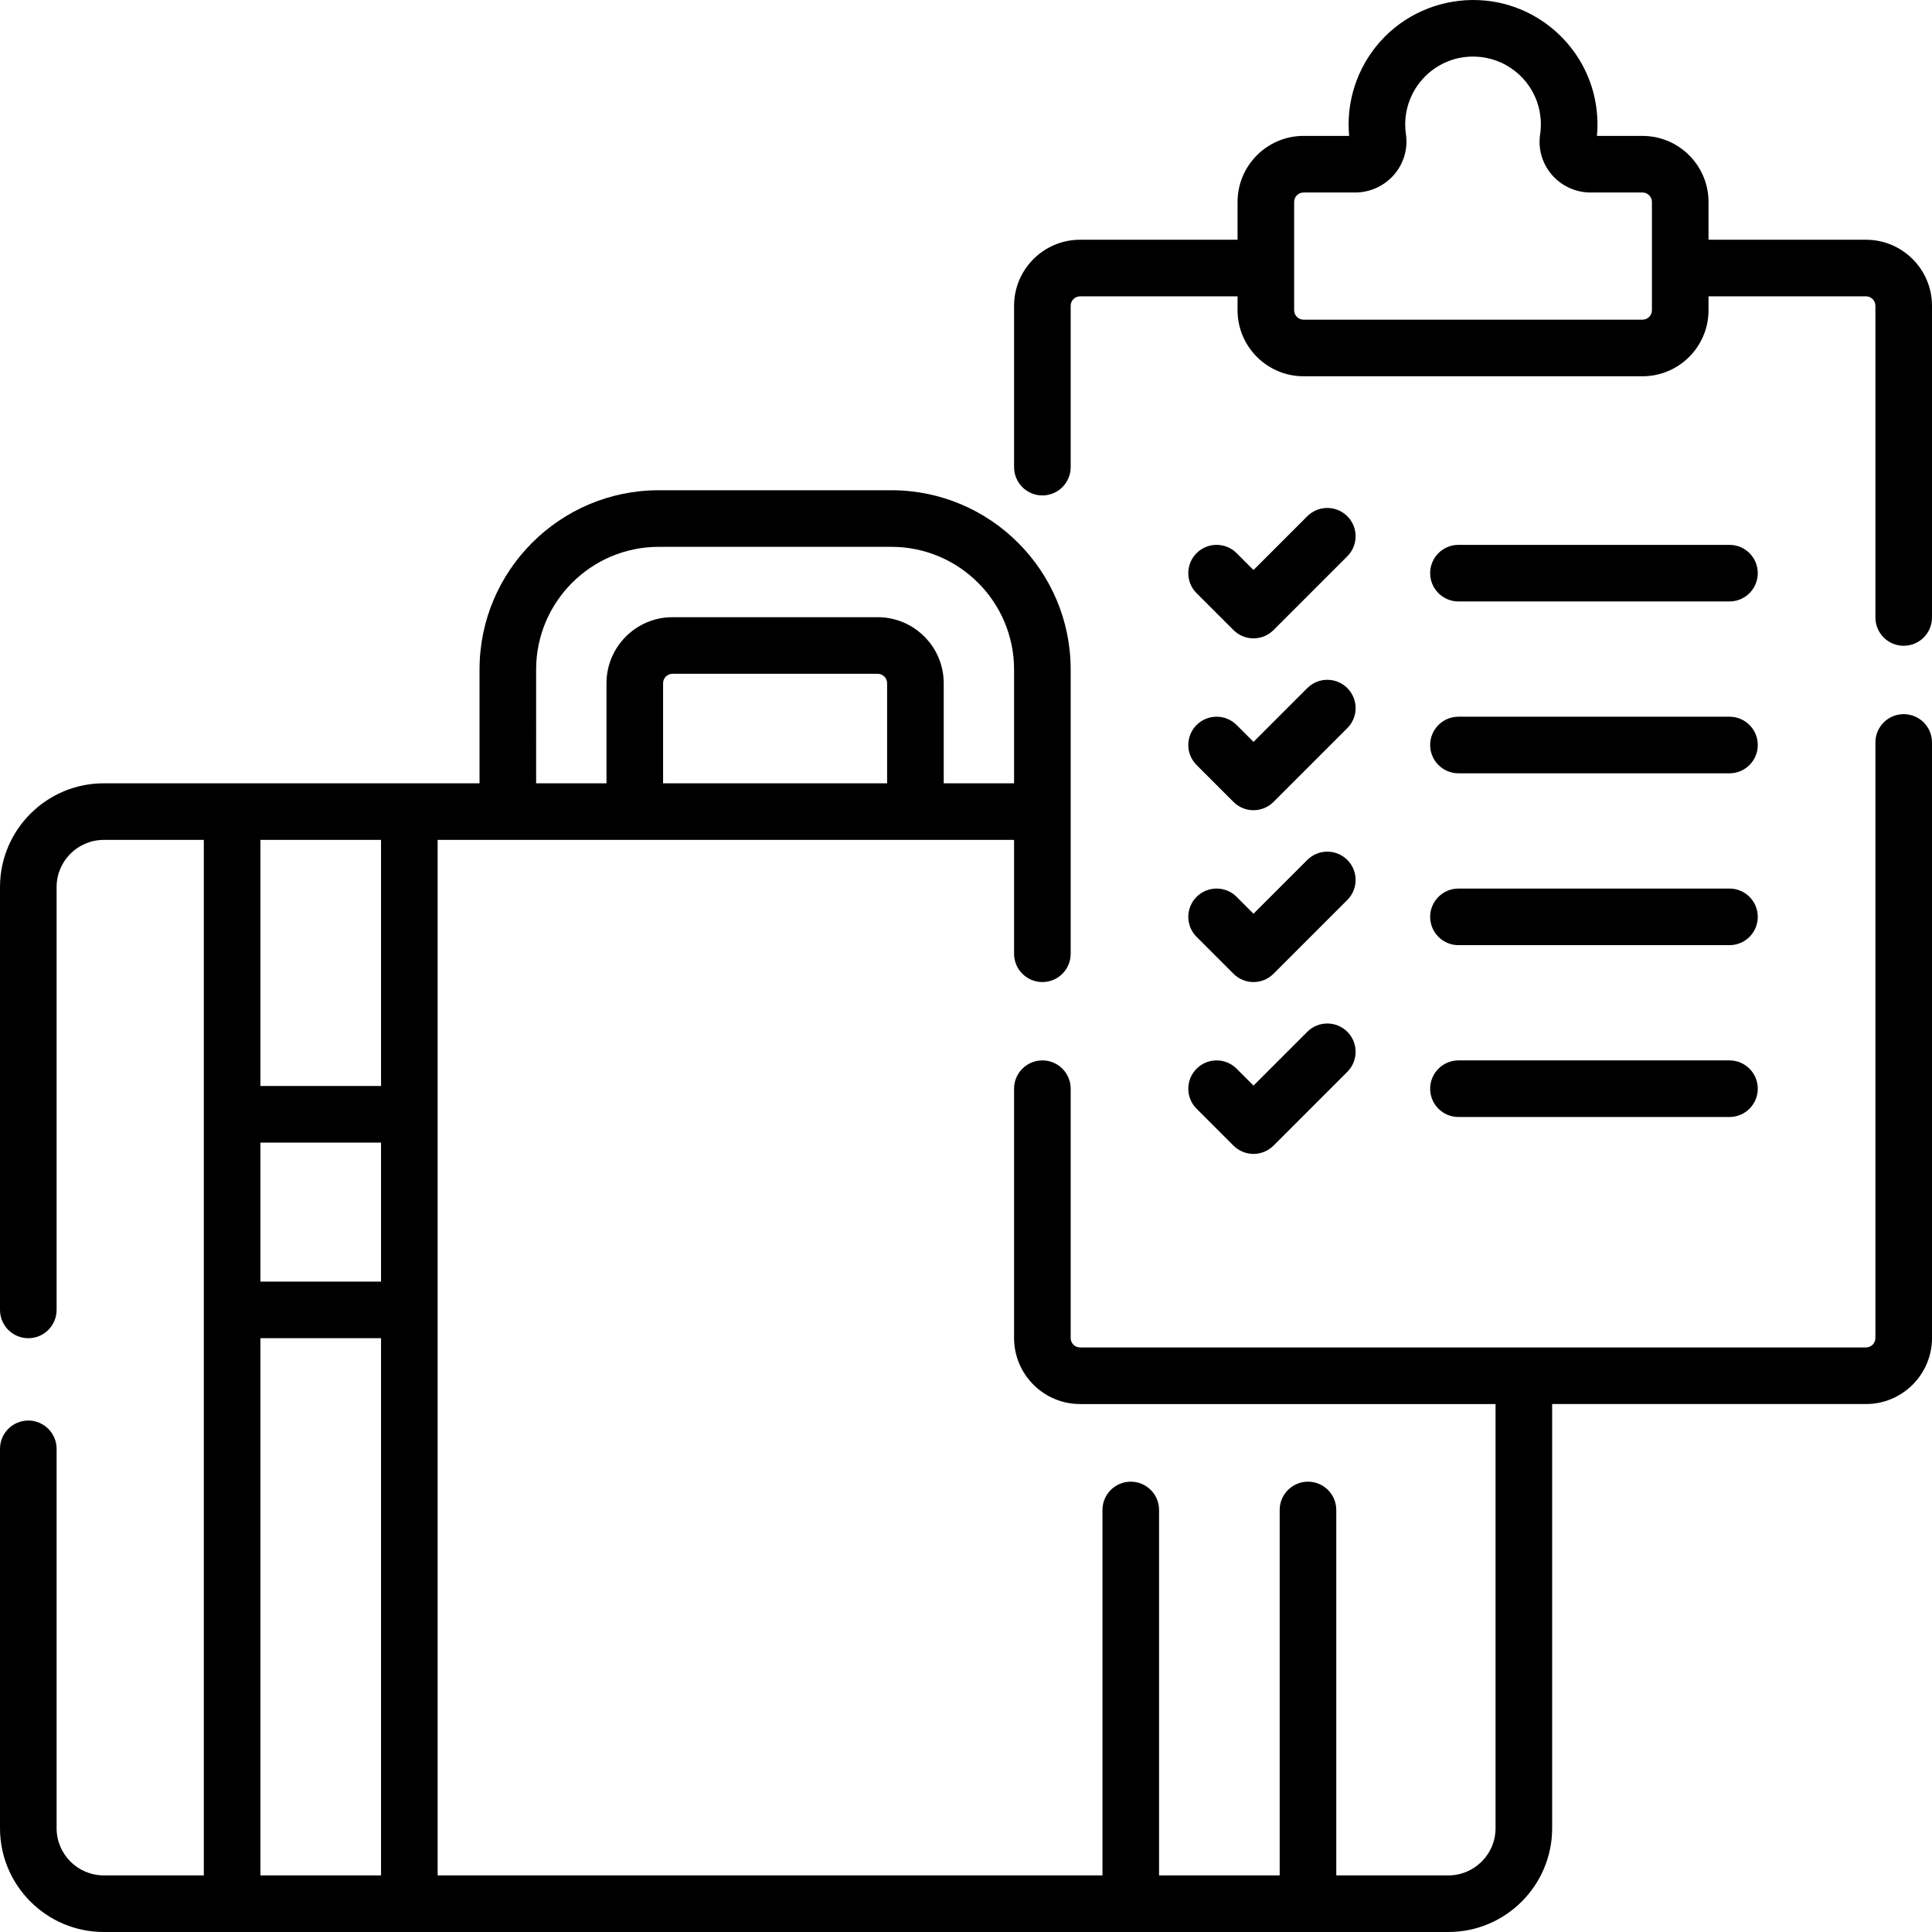
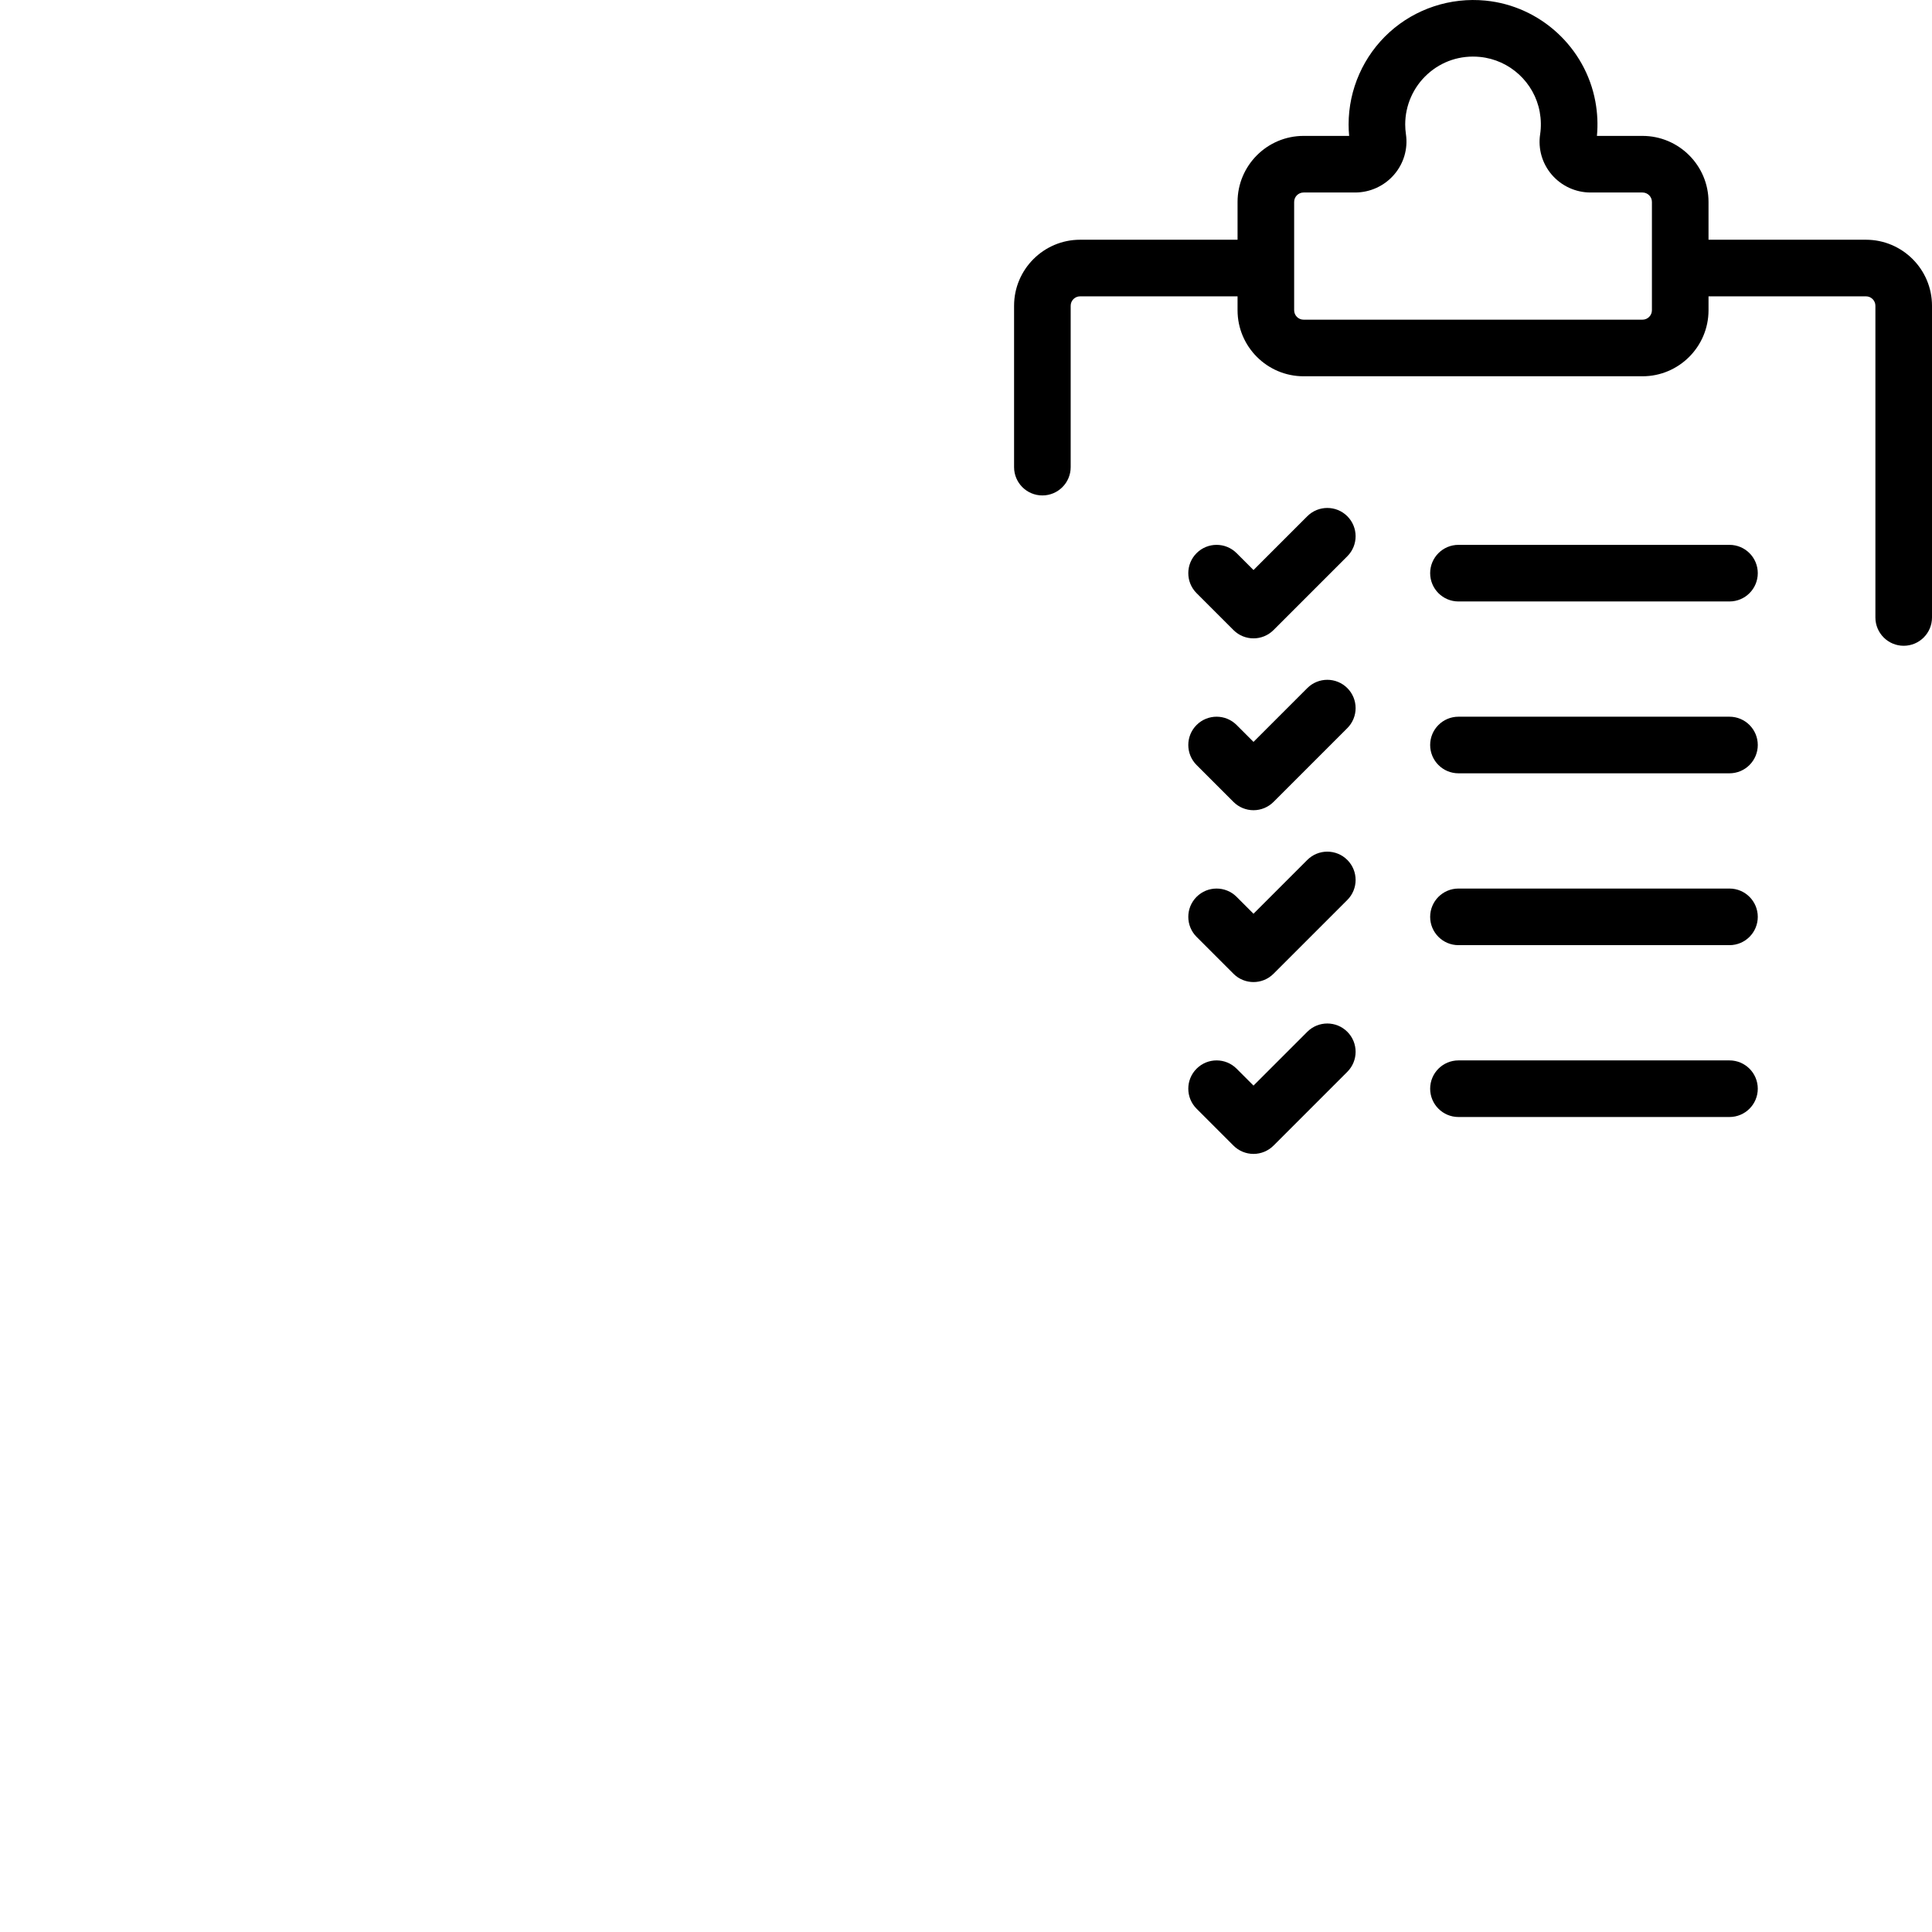
<svg xmlns="http://www.w3.org/2000/svg" id="Capa_1" enable-background="new 0 0 512 512" height="512" viewBox="0 0 512 512" width="512">
  <g>
    <g>
      <path d="m494.5 63.533h-41.725v-10.017c0-9.649-7.851-17.5-17.5-17.5h-12.071c.281-3.009.145-6.053-.41-9.075-2.628-14.342-14.6-25.355-29.112-26.78-9.294-.913-18.575 2.139-25.455 8.376-6.885 6.242-10.833 15.148-10.833 24.437 0 1.011.048 2.028.143 3.042h-12.072c-9.649 0-17.5 7.851-17.5 17.5v10.017h-41.725c-9.649 0-17.5 7.851-17.5 17.5v42.765c0 4.142 3.357 7.5 7.5 7.5s7.5-3.358 7.5-7.5v-42.765c0-1.378 1.121-2.5 2.5-2.5h41.724v3.685c0 9.649 7.851 17.5 17.5 17.5h89.812c9.649 0 17.5-7.851 17.5-17.5v-3.685h41.724c1.379 0 2.5 1.122 2.5 2.5v82.605c0 4.142 3.357 7.5 7.5 7.5s7.5-3.358 7.5-7.5v-82.605c0-9.649-7.851-17.5-17.5-17.5zm-56.725 18.685c0 1.378-1.121 2.5-2.5 2.5h-89.812c-1.379 0-2.5-1.122-2.5-2.5v-28.702c0-1.378 1.121-2.5 2.5-2.5h13.645c3.978 0 7.75-1.728 10.35-4.741 2.556-2.962 3.695-6.865 3.127-10.705-.127-.859-.191-1.732-.191-2.596 0-5.063 2.153-9.919 5.908-13.323 3.804-3.45 8.749-5.071 13.913-4.562 7.89.775 14.396 6.761 15.825 14.557.367 2.003.403 4.011.108 5.97-.578 3.837.55 7.733 3.094 10.689 2.577 2.994 6.319 4.711 10.269 4.711h13.765c1.379 0 2.5 1.122 2.5 2.5v28.702z" />
-       <path d="m504.5 189.258c-4.143 0-7.5 3.358-7.5 7.5v157.83c0 1.378-1.121 2.5-2.5 2.5h-208.26c-1.379 0-2.5-1.122-2.5-2.5v-66.069c0-4.142-3.357-7.5-7.5-7.5s-7.5 3.358-7.5 7.5v66.069c0 9.649 7.851 17.5 17.5 17.5h110.096v112.411c0 6.893-5.607 12.5-12.5 12.5h-29.707v-96.84c0-4.142-3.357-7.5-7.5-7.5s-7.5 3.358-7.5 7.5v96.84h-31.965v-96.84c0-4.142-3.357-7.5-7.5-7.5s-7.5 3.358-7.5 7.5v96.84h-176.184v-274.416h152.76v30.172c0 4.142 3.357 7.5 7.5 7.5s7.5-3.358 7.5-7.5v-75.337c0-26.191-21.309-47.5-47.5-47.5h-61.66c-26.191 0-47.5 21.309-47.5 47.5v30.165h-99.58c-15.164 0-27.5 12.336-27.5 27.5v112.054c0 4.142 3.358 7.5 7.5 7.5s7.5-3.358 7.5-7.5v-112.054c0-6.893 5.607-12.5 12.5-12.5h26.515v274.415h-26.515c-6.893 0-12.5-5.607-12.5-12.5v-100.54c0-4.142-3.358-7.5-7.5-7.5s-7.5 3.358-7.5 7.5v100.54c0 15.164 12.336 27.5 27.5 27.5h356.336c15.163 0 27.5-12.336 27.5-27.5v-112.411h83.164c9.649 0 17.5-7.851 17.5-17.5v-157.83c0-4.141-3.357-7.499-7.5-7.499zm-435.485 113.54h31.965v36.84h-31.965zm166.08-95.215h-59.37v-26.52c0-1.378 1.122-2.5 2.5-2.5h54.37c1.378 0 2.5 1.122 2.5 2.5zm-93.015-30.165c0-17.92 14.58-32.5 32.5-32.5h61.66c17.92 0 32.5 14.58 32.5 32.5v30.165h-18.645v-26.52c0-9.649-7.851-17.5-17.5-17.5h-54.37c-9.649 0-17.5 7.851-17.5 17.5v26.52h-18.645zm-41.1 45.165v65.214h-31.965v-65.214zm-31.965 274.415v-142.36h31.965v142.36z" />
      <path d="m357.054 136.81c-2.929-2.929-7.677-2.929-10.607 0l-14.256 14.256-4.476-4.476c-2.93-2.929-7.678-2.929-10.607 0s-2.929 7.678 0 10.606l9.779 9.779c1.465 1.465 3.384 2.197 5.304 2.197 1.919 0 3.839-.732 5.304-2.197l19.56-19.559c2.927-2.928 2.927-7.677-.001-10.606z" />
      <path d="m386.507 159.393h71.822c4.143 0 7.5-3.358 7.5-7.5s-3.357-7.5-7.5-7.5h-71.822c-4.143 0-7.5 3.358-7.5 7.5s3.357 7.5 7.5 7.5z" />
      <path d="m346.446 182.352-14.256 14.256-4.476-4.477c-2.93-2.929-7.679-2.929-10.606 0-2.93 2.929-2.93 7.677-.001 10.606l9.779 9.78c1.407 1.407 3.314 2.197 5.304 2.197s3.896-.79 5.304-2.197l19.56-19.559c2.929-2.929 2.929-7.678 0-10.606s-7.677-2.93-10.608 0z" />
      <path d="m386.507 204.934h71.822c4.143 0 7.5-3.358 7.5-7.5s-3.357-7.5-7.5-7.5h-71.822c-4.143 0-7.5 3.358-7.5 7.5s3.357 7.5 7.5 7.5z" />
      <path d="m317.107 248.28 9.779 9.779c1.465 1.465 3.384 2.197 5.304 2.197 1.919 0 3.839-.732 5.304-2.197l19.56-19.559c2.929-2.929 2.929-7.677 0-10.606s-7.677-2.93-10.607 0l-14.256 14.256-4.476-4.476c-2.93-2.929-7.678-2.929-10.607 0-2.929 2.928-2.929 7.677-.001 10.606z" />
      <path d="m386.507 250.476h71.822c4.143 0 7.5-3.358 7.5-7.5s-3.357-7.5-7.5-7.5h-71.822c-4.143 0-7.5 3.358-7.5 7.5s3.357 7.5 7.5 7.5z" />
      <path d="m346.446 273.435-14.256 14.256-4.476-4.477c-2.93-2.929-7.679-2.93-10.606 0-2.93 2.929-2.93 7.677-.001 10.606l9.779 9.78c1.407 1.407 3.314 2.197 5.304 2.197s3.896-.79 5.304-2.197l19.56-19.559c2.929-2.929 2.929-7.677 0-10.606s-7.677-2.929-10.608 0z" />
      <path d="m386.507 296.018h71.822c4.143 0 7.5-3.358 7.5-7.5s-3.357-7.5-7.5-7.5h-71.822c-4.143 0-7.5 3.358-7.5 7.5s3.357 7.5 7.5 7.5z" />
    </g>
  </g>
</svg>